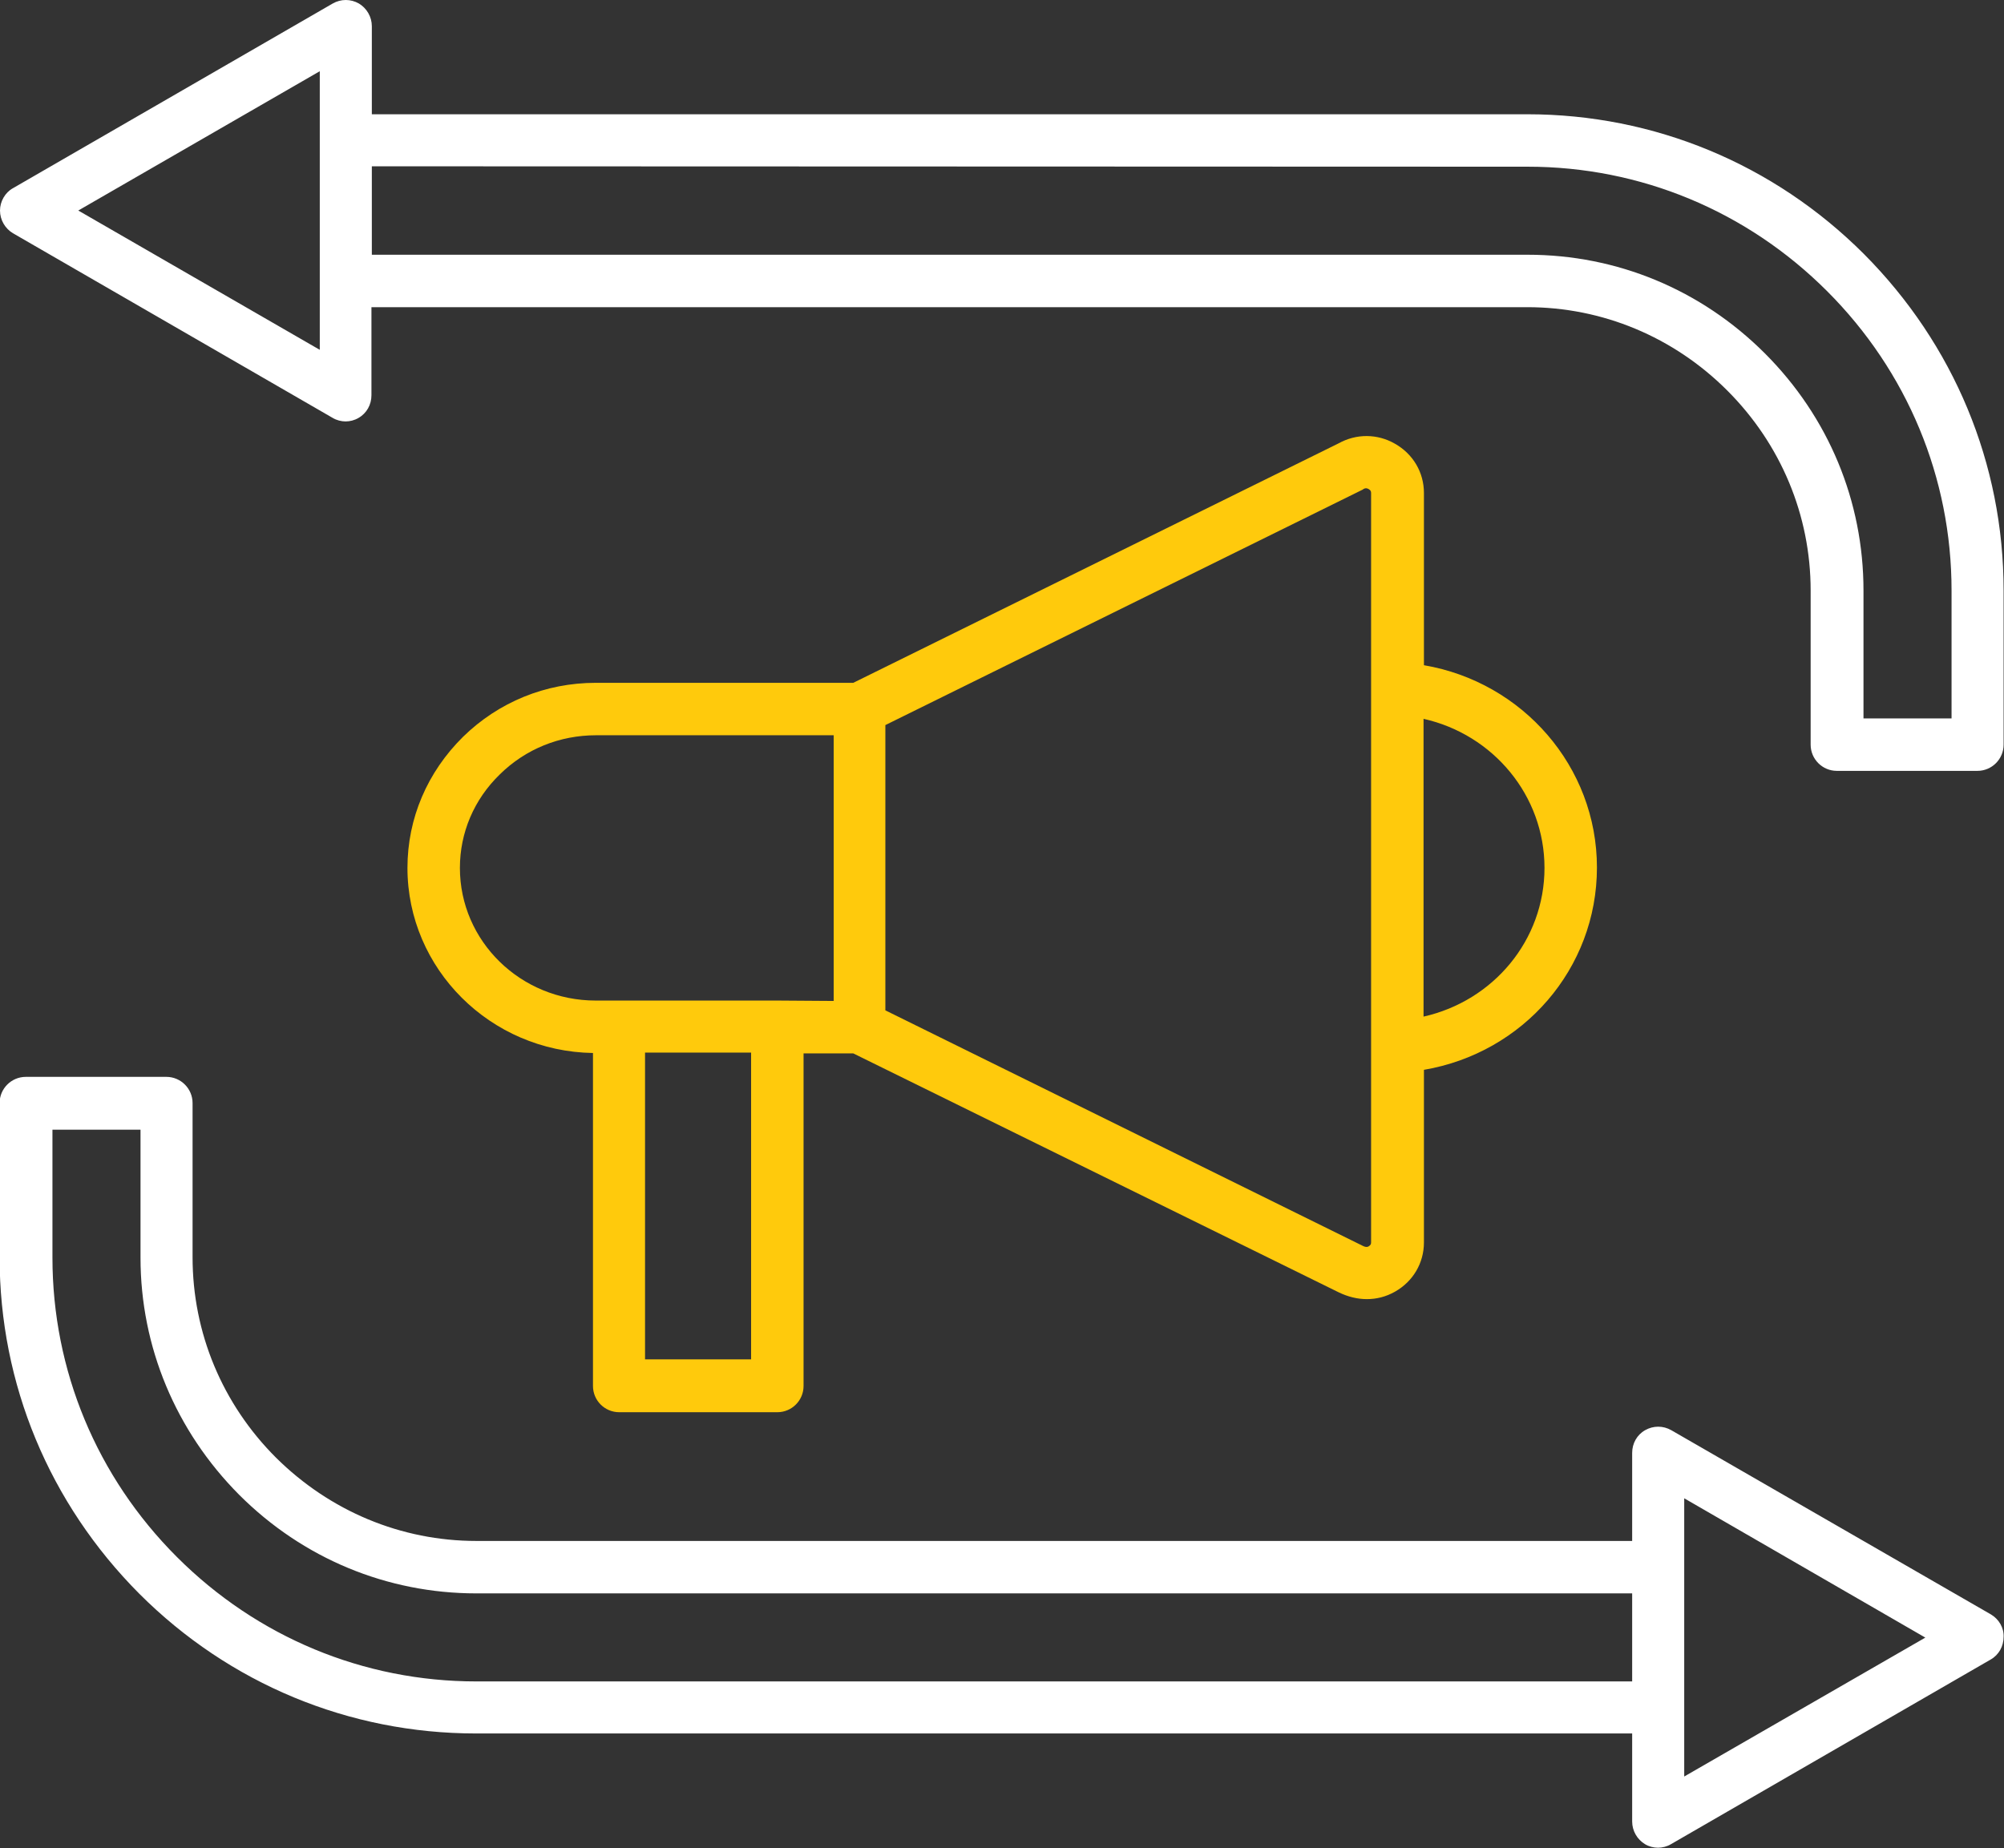
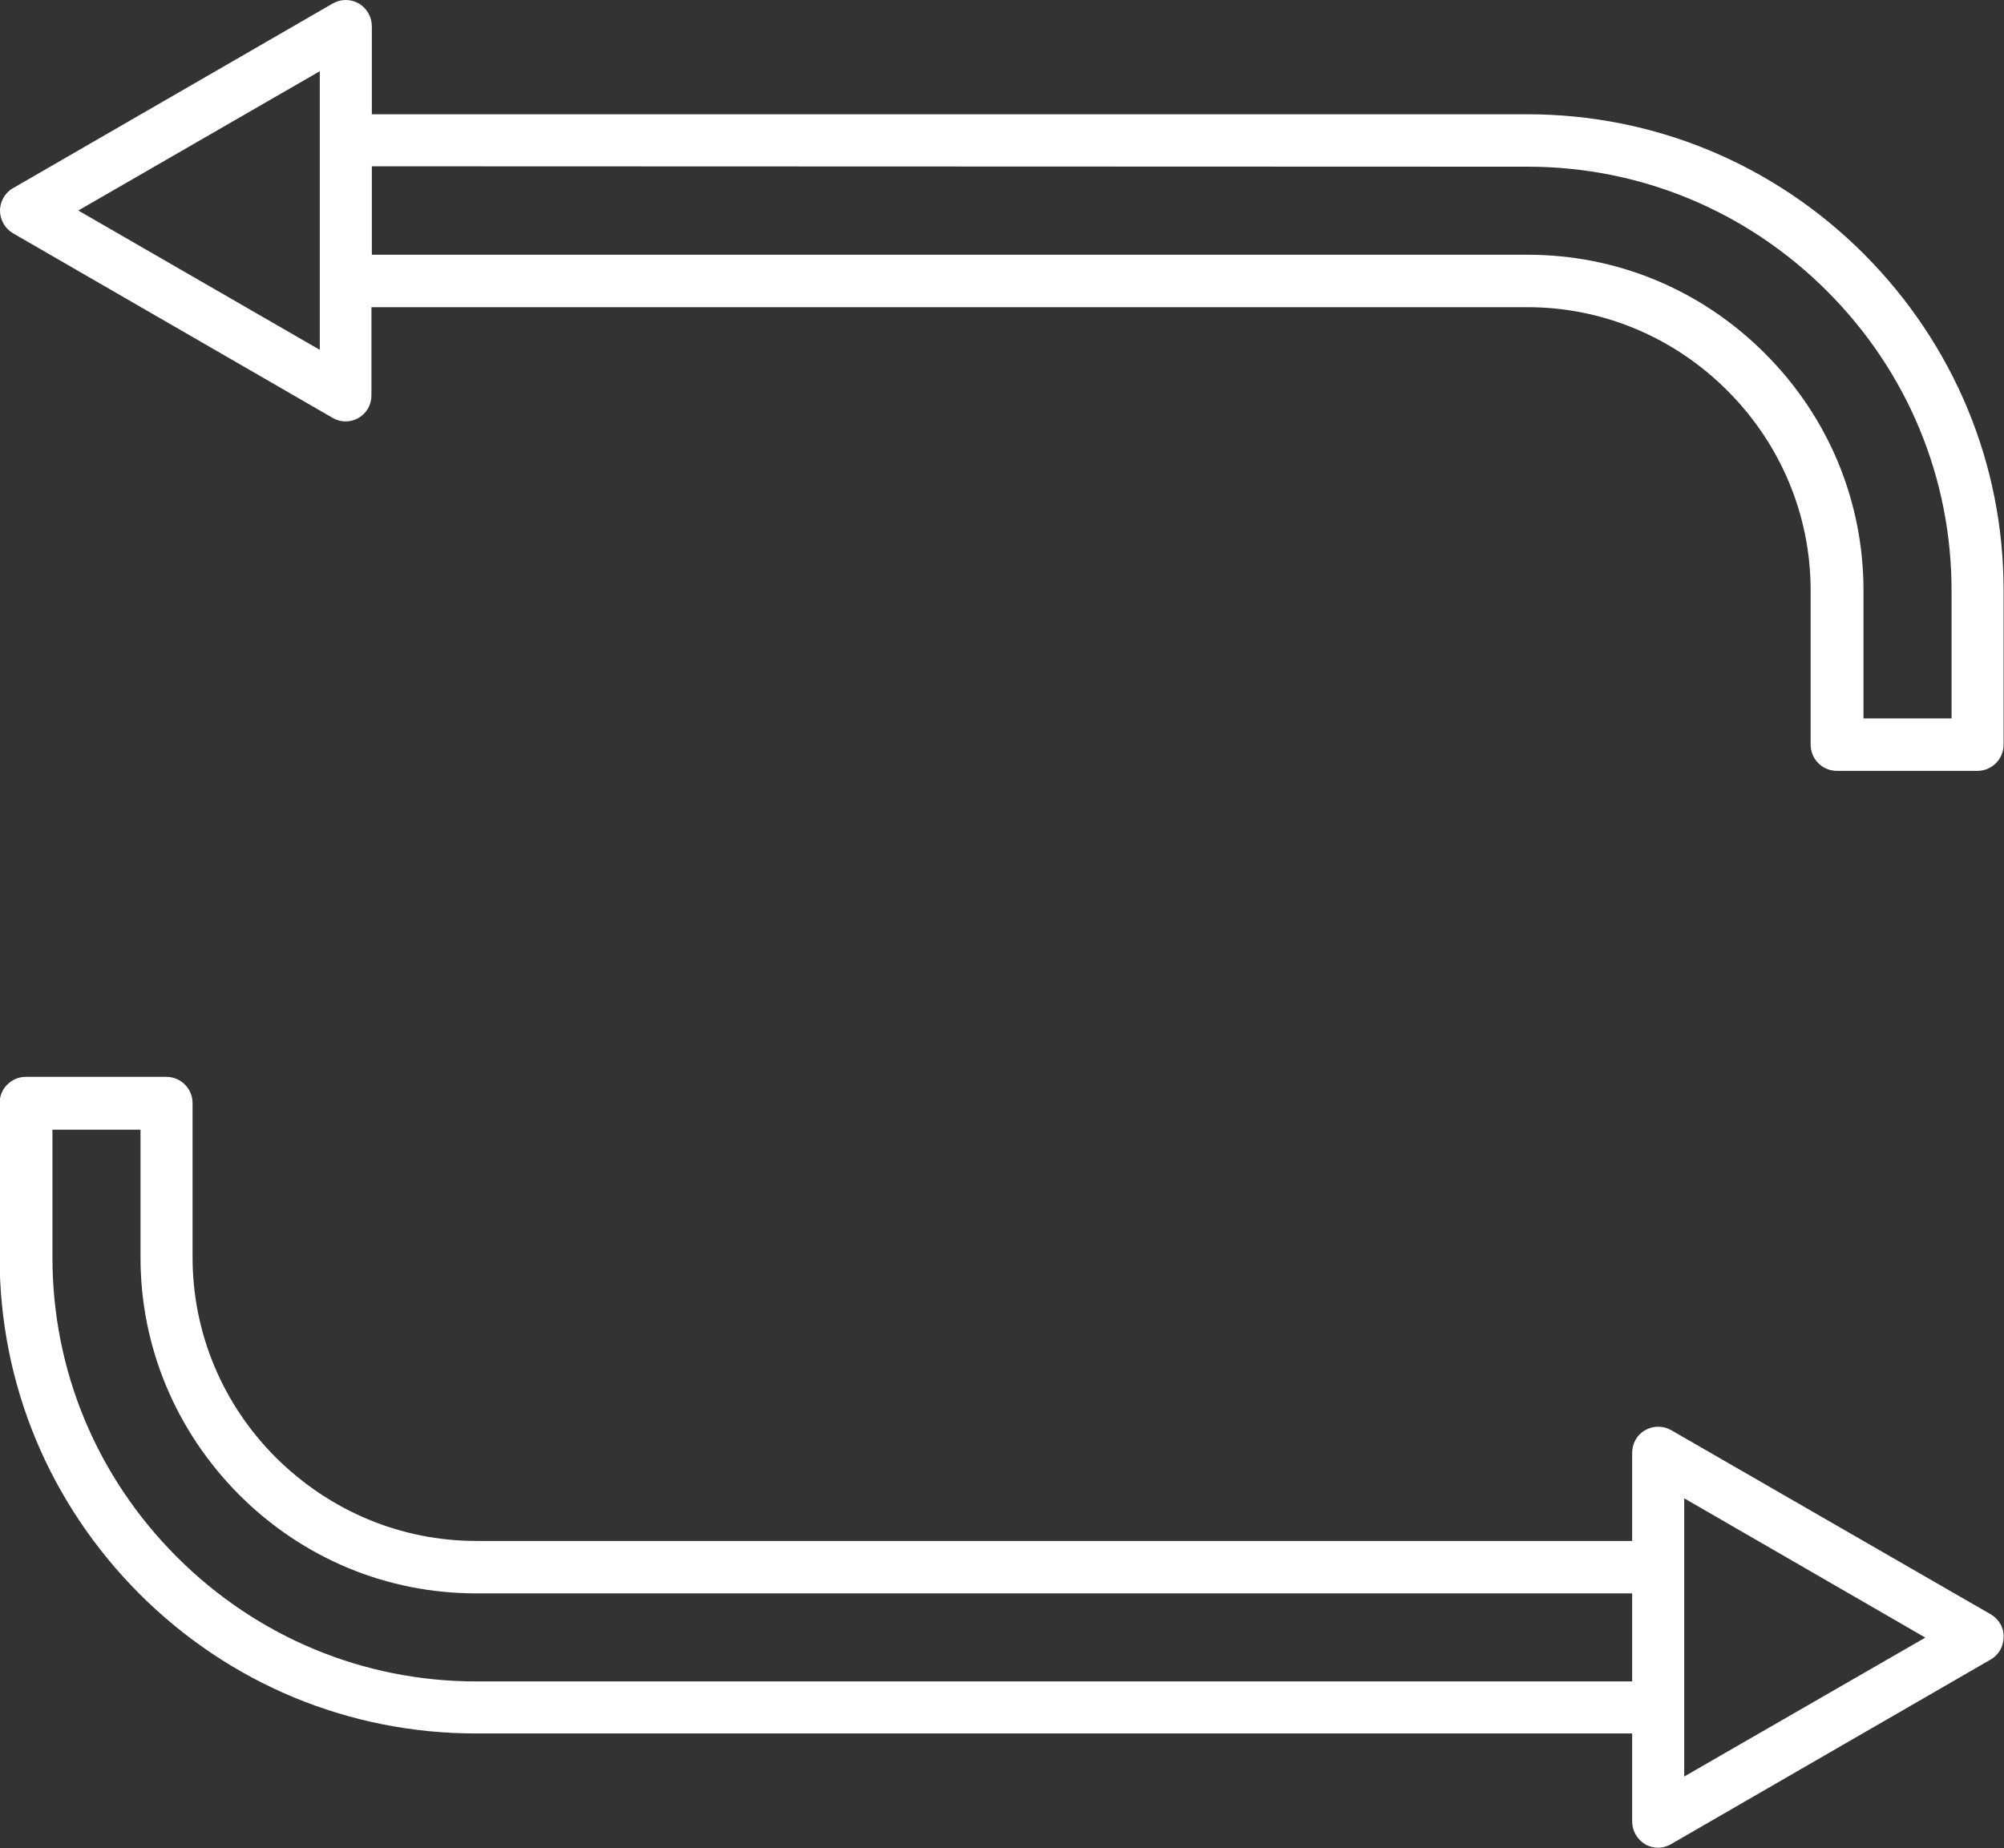
<svg xmlns="http://www.w3.org/2000/svg" version="1.1" id="Layer_1" x="0px" y="0px" viewBox="0 0 512 472.3" style="enable-background:new 0 0 512 472.3;" xml:space="preserve">
  <rect x="0" y="0" width="512" height="472.3" fill="#333333" stroke="none" />
  <style type="text/css">
	.st0{fill:none;}
	.st1{fill:#FFFFFF;}
	.st2{fill:#FFCA0C;}
</style>
  <g>
-     <polygon class="st0" points="164.8,347.4 191.9,347.4 191.9,269.1 164.8,269  " />
    <path class="st0" d="M81.7,71.8C81.7,71.8,81.7,71.8,81.7,71.8c0-0.1,0-0.1,0-0.1V35.9c0,0,0,0,0,0c0,0,0,0,0,0V18.2L20,53.8   l61.7,35.6V71.8z" />
-     <path class="st0" d="M349.7,318.5c0.5-0.3,0.6-0.6,0.6-1l0-191.5c0-0.4-0.1-0.7-0.6-1c-0.5-0.3-0.9-0.3-1.4,0   c-0.1,0.1-0.2,0.1-0.3,0.2l-121.8,60.1v72.9L348,318.3C349.1,318.9,349.5,318.6,349.7,318.5z" />
-     <path class="st0" d="M394.6,221.8c0-18.5-13.1-34-30.9-38.1v76.1C381.5,255.8,394.6,240.2,394.6,221.8z" />
    <path class="st0" d="M390.3,65.1c22.8,0,44.3,9,60.6,25.2c16.3,16.3,25.2,37.8,25.2,60.6l0,32.7h22.5v-32.7   c0-28.8-11.3-56-31.8-76.5c-20.5-20.5-47.7-31.8-76.5-31.8L95,42.6l0,22.6L390.3,65.1z" />
-     <path class="st0" d="M121.7,407.1c-22.8,0-44.3-9-60.6-25.2c-16.3-16.3-25.2-37.8-25.2-60.6l0-32.7H13.4v32.7   c0,28.8,11.3,56,31.8,76.5c20.5,20.5,47.7,31.8,76.5,31.8H417v-22.5H121.7z" />
    <path class="st0" d="M212.9,187.8l-60.7,0l0,0c-9.3,0-18,3.5-24.6,10c-6.5,6.4-10.2,14.9-10.2,23.9c0,18.7,15.6,33.9,34.7,33.9   l5.9,0c0,0,0,0,0.1,0c0,0,0,0,0.1,0l40.2,0c0,0,0.1,0,0.1,0c0,0,0.1,0,0.1,0l14.2,0L212.9,187.8z" />
    <path class="st0" d="M430.3,382.8v17.6c0,0,0,0,0,0s0,0,0,0v35.9c0,0,0,0,0,0s0,0,0,0V454l61.6-35.6L430.3,382.8L430.3,382.8z" />
    <path class="st1" d="M3.3,59.6L85,106.8c1,0.6,2.2,0.9,3.3,0.9l0,0c1.1,0,2.3-0.3,3.3-0.9c2.1-1.2,3.3-3.4,3.3-5.8l0-22.5l295.3,0   c19.2,0,37.4,7.6,51.1,21.3c13.7,13.7,21.3,31.9,21.3,51.1l0,39.4c0,3.7,3,6.7,6.7,6.7h35.9v0c3.7,0,6.7-3,6.7-6.7l0-39.4   c0-32.4-12.7-62.9-35.7-86c-23-23-53.6-35.7-86-35.7L95,29.2l0-22.5c0-2.4-1.3-4.6-3.3-5.8c-2.1-1.2-4.6-1.2-6.7,0L3.3,48.1   C1.3,49.2,0,51.5,0,53.8C0,56.2,1.3,58.4,3.3,59.6z M390.3,42.6c28.8,0,56,11.3,76.5,31.8c20.5,20.5,31.8,47.7,31.8,76.5v32.7   h-22.5l0-32.7c0-22.8-8.9-44.3-25.2-60.6c-16.3-16.3-37.8-25.2-60.6-25.2L95,65.1l0-22.6L390.3,42.6z M81.7,18.2v17.6c0,0,0,0,0,0   c0,0,0,0,0,0v35.8c0,0,0,0,0,0.1c0,0,0,0,0,0.1v17.6L20,53.8L81.7,18.2z" />
    <path class="st1" d="M508.7,412.6L427,365.5c-2.1-1.2-4.6-1.2-6.7,0c-2.1,1.2-3.3,3.4-3.3,5.8v22.5l-295.3,0   c-19.2,0-37.4-7.6-51.2-21.3c-13.7-13.7-21.3-31.9-21.3-51.2l0-39.4c0-3.7-3-6.7-6.7-6.7l-35.9,0c-3.7,0-6.7,3-6.7,6.7l0,39.4   c0,32.4,12.7,62.9,35.7,86c23,23,53.6,35.7,86,35.7H417v22.5c0,2.4,1.3,4.6,3.3,5.8c1,0.6,2.2,0.9,3.3,0.9l0,0   c1.1,0,2.3-0.3,3.3-0.9l81.7-47.2c2.1-1.2,3.3-3.4,3.3-5.8C512,416,510.7,413.8,508.7,412.6z M121.7,429.7   c-28.8,0-56-11.3-76.5-31.8c-20.5-20.5-31.8-47.7-31.8-76.5v-32.7h22.5l0,32.7c0,22.8,9,44.3,25.2,60.6   c16.3,16.3,37.8,25.2,60.6,25.2H417v22.5H121.7z M430.3,454v-17.6c0,0,0,0,0,0s0,0,0,0v-35.9c0,0,0,0,0,0s0,0,0,0v-17.6v0   l61.6,35.6L430.3,454z" />
-     <path class="st2" d="M342.1,330.3c2.3,1.1,4.7,1.7,7.1,1.7c2.5,0,4.9-0.6,7.2-1.9c4.6-2.6,7.4-7.3,7.4-12.6v-44.1   c25.3-4.3,44.2-25.8,44.2-51.7c0-25.8-19-47.4-44.2-51.7V126c0-5.3-2.8-10-7.4-12.6c-4.5-2.6-9.9-2.6-14.4-0.1l-124,61.2l-65.8,0   c0,0,0,0,0,0c-12.8,0-24.8,4.9-33.9,13.8c-9.1,9-14.2,20.8-14.2,33.5c0,25.8,21.2,46.9,47.4,47.3l0,85.1c0,3.7,3,6.7,6.7,6.7h40.4   c3.7,0,6.7-3,6.7-6.7l0-85l12.7,0L342.1,330.3z M394.6,221.8c0,18.5-13.1,34-30.9,38v-76.1C381.5,187.7,394.6,203.3,394.6,221.8z    M226.2,185.3L348,125.2c0.1,0,0.2-0.1,0.3-0.2c0.5-0.3,0.9-0.3,1.4,0c0.5,0.3,0.6,0.6,0.6,1l0,191.5c0,0.4-0.1,0.7-0.6,1   c-0.2,0.1-0.6,0.4-1.7-0.2l-121.8-60.1V185.3z M191.9,347.4h-27.1l0-78.4l27.1,0V347.4z M198.7,255.7c0,0-0.1,0-0.1,0   c0,0-0.1,0-0.1,0l-40.2,0c0,0,0,0-0.1,0c0,0,0,0-0.1,0l-5.9,0c-19.2,0-34.7-15.2-34.7-33.9c0-9,3.6-17.5,10.2-23.9   c6.6-6.5,15.3-10,24.6-10l0,0l60.7,0l0,67.9L198.7,255.7z" />
  </g>
</svg>